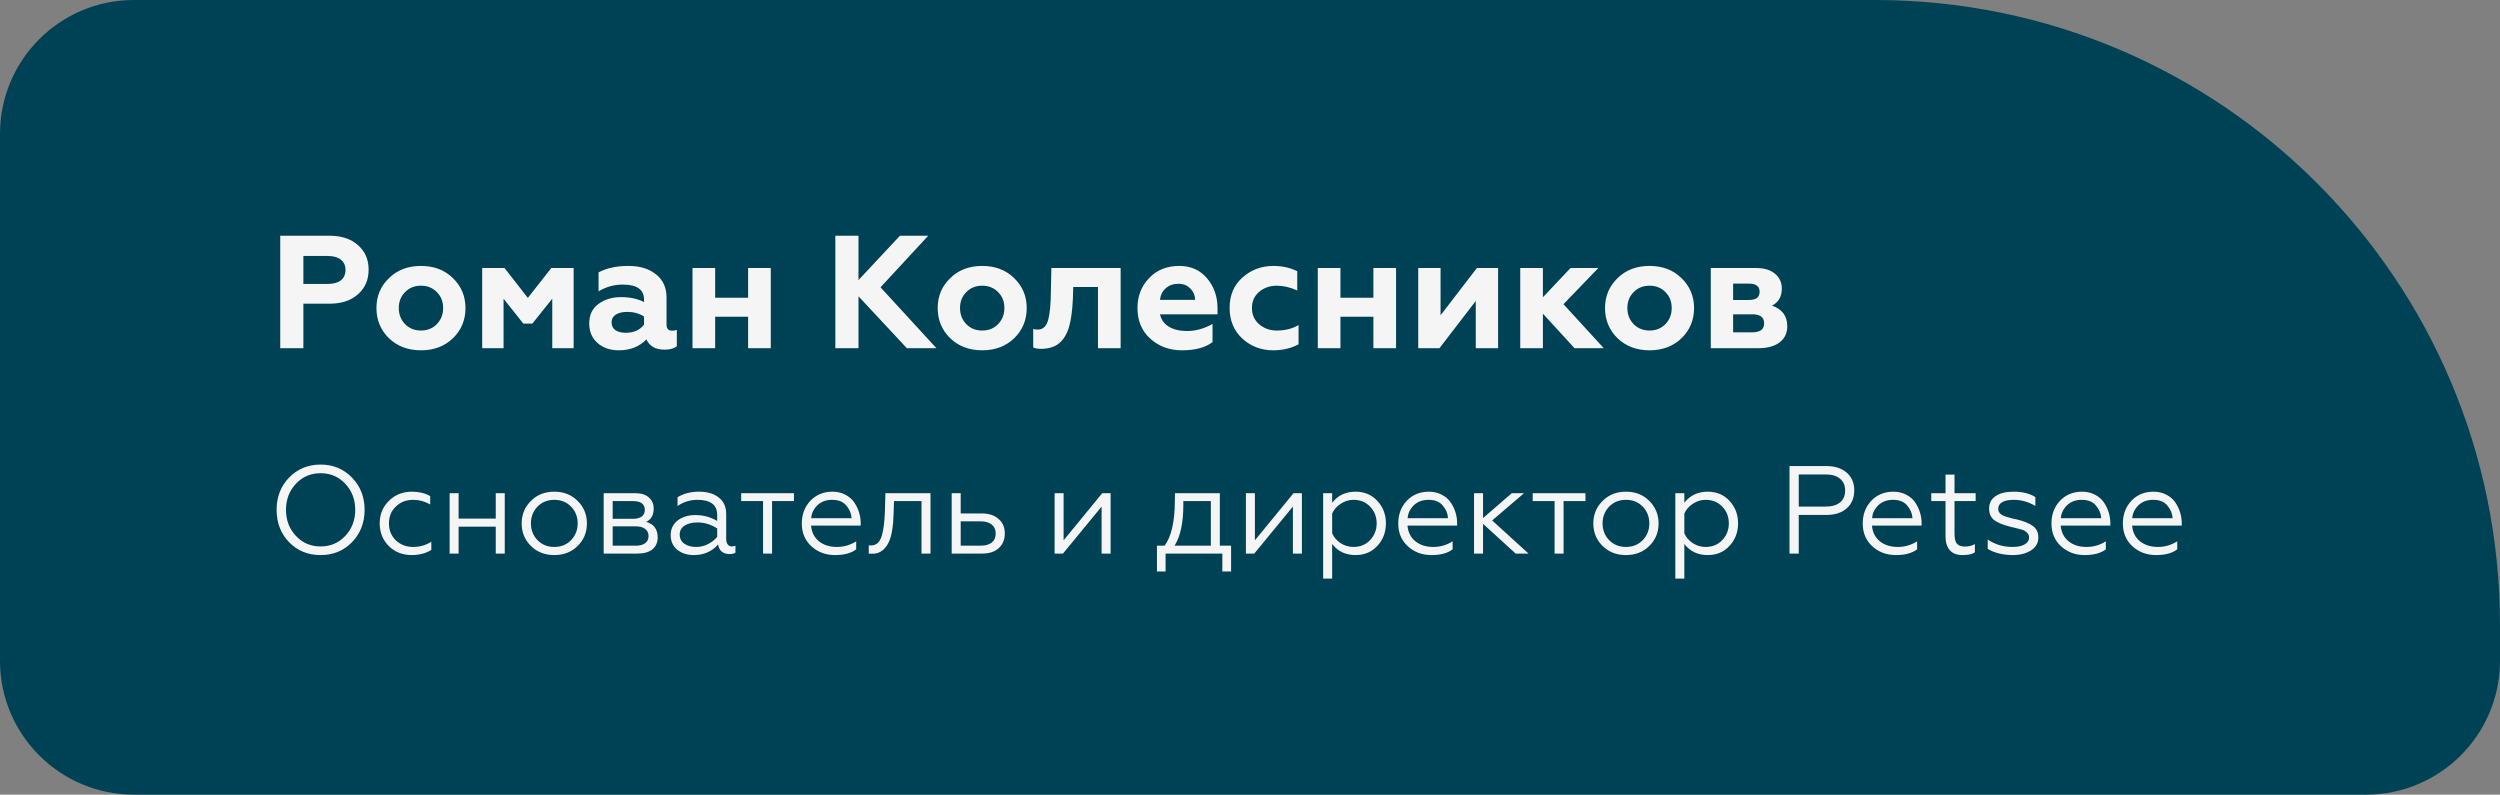
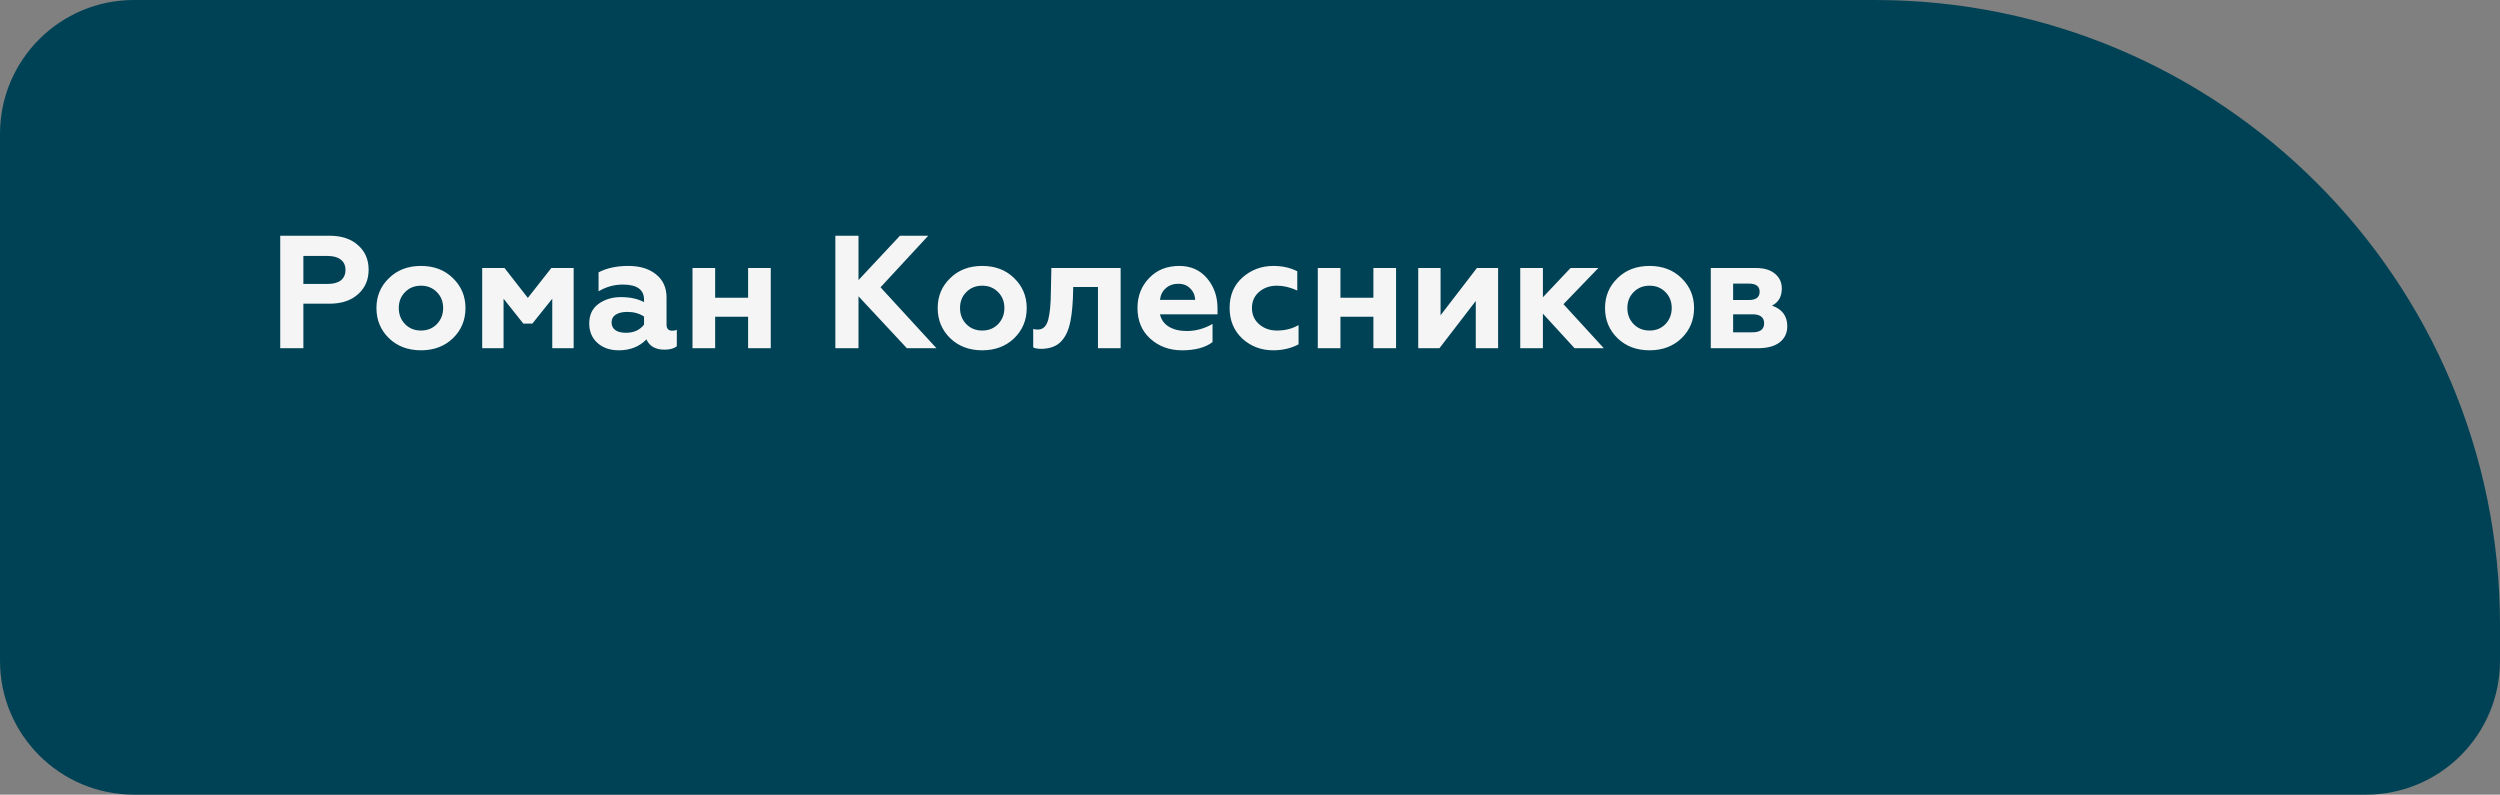
<svg xmlns="http://www.w3.org/2000/svg" width="280" height="89" viewBox="0 0 280 89" fill="none">
  <rect x="0" y="0" width="280" height="89" fill="#808080" stroke="none" />
  <path d="M0 15C0 6.716 6.716 0 15 0H210C248.66 0 280 31.34 280 70V74C280 82.284 273.284 89 265 89H15C6.716 89 0 82.284 0 74V15Z" fill="#004255" />
  <path d="M33.978 39H31.386V26.4H36.894C38.25 26.4 39.318 26.754 40.098 27.462C40.89 28.158 41.286 29.07 41.286 30.198C41.286 31.338 40.89 32.256 40.098 32.952C39.318 33.66 38.25 34.014 36.894 34.014H33.978V39ZM33.978 28.668V31.8H36.714C37.338 31.8 37.824 31.668 38.172 31.404C38.52 31.128 38.694 30.738 38.694 30.234C38.694 29.73 38.52 29.346 38.172 29.082C37.824 28.806 37.338 28.668 36.714 28.668H33.978ZM44.664 34.5C44.664 35.22 44.898 35.82 45.366 36.3C45.834 36.78 46.428 37.02 47.148 37.02C47.868 37.02 48.462 36.78 48.93 36.3C49.398 35.808 49.632 35.208 49.632 34.5C49.632 33.78 49.398 33.186 48.93 32.718C48.462 32.238 47.868 31.998 47.148 31.998C46.428 31.998 45.834 32.238 45.366 32.718C44.898 33.186 44.664 33.78 44.664 34.5ZM42.162 34.5C42.162 33.168 42.63 32.052 43.566 31.152C44.49 30.24 45.684 29.784 47.148 29.784C48.612 29.784 49.806 30.24 50.73 31.152C51.666 32.064 52.134 33.18 52.134 34.5C52.134 35.844 51.666 36.972 50.73 37.884C49.794 38.784 48.6 39.234 47.148 39.234C45.696 39.234 44.502 38.784 43.566 37.884C42.63 36.972 42.162 35.844 42.162 34.5ZM56.4 39H54.006V30.018H56.508L59.118 33.366L61.746 30.018H64.248V39H61.854V33.456L59.622 36.246H58.614L56.4 33.456V39ZM75.282 37.038C75.498 37.038 75.672 37.002 75.804 36.93V38.784C75.48 39.036 75.024 39.162 74.436 39.162C73.416 39.162 72.738 38.778 72.402 38.01C71.61 38.826 70.578 39.234 69.306 39.234C68.322 39.234 67.524 38.958 66.912 38.406C66.3 37.854 65.994 37.128 65.994 36.228C65.994 35.268 66.342 34.536 67.038 34.032C67.734 33.528 68.568 33.276 69.54 33.276C70.56 33.276 71.424 33.462 72.132 33.834V33.564C72.132 32.436 71.34 31.872 69.756 31.872C68.784 31.872 67.878 32.124 67.038 32.628V30.504C67.95 30.024 69.06 29.784 70.368 29.784C71.664 29.784 72.696 30.096 73.464 30.72C74.256 31.344 74.652 32.208 74.652 33.312V36.354C74.652 36.81 74.862 37.038 75.282 37.038ZM72.132 36.354V35.454C71.604 35.106 70.98 34.932 70.26 34.932C69.72 34.932 69.288 35.034 68.964 35.238C68.652 35.442 68.496 35.73 68.496 36.102C68.496 36.486 68.64 36.78 68.928 36.984C69.216 37.176 69.606 37.272 70.098 37.272C70.986 37.272 71.664 36.966 72.132 36.354ZM80.098 39H77.56V30.018H80.098V33.348H83.788V30.018H86.326V39H83.788V35.472H80.098V39ZM96.152 39H93.56V26.4H96.152V31.368L100.796 26.4H103.964L98.618 32.178L104.882 39H101.57L96.152 33.186V39ZM107.523 34.5C107.523 35.22 107.757 35.82 108.225 36.3C108.693 36.78 109.287 37.02 110.007 37.02C110.727 37.02 111.321 36.78 111.789 36.3C112.257 35.808 112.491 35.208 112.491 34.5C112.491 33.78 112.257 33.186 111.789 32.718C111.321 32.238 110.727 31.998 110.007 31.998C109.287 31.998 108.693 32.238 108.225 32.718C107.757 33.186 107.523 33.78 107.523 34.5ZM105.021 34.5C105.021 33.168 105.489 32.052 106.425 31.152C107.349 30.24 108.543 29.784 110.007 29.784C111.471 29.784 112.665 30.24 113.589 31.152C114.525 32.064 114.993 33.18 114.993 34.5C114.993 35.844 114.525 36.972 113.589 37.884C112.653 38.784 111.459 39.234 110.007 39.234C108.555 39.234 107.361 38.784 106.425 37.884C105.489 36.972 105.021 35.844 105.021 34.5ZM122.973 32.142H120.201L120.165 33.402C120.105 34.734 119.967 35.784 119.751 36.552C119.523 37.356 119.163 37.974 118.671 38.406C118.191 38.826 117.525 39.048 116.673 39.072C116.229 39.072 115.911 39.018 115.719 38.91V36.84C115.851 36.888 116.025 36.912 116.241 36.912C116.829 36.912 117.219 36.528 117.411 35.76C117.591 35.076 117.687 34.044 117.699 32.664L117.753 30.018H125.511V39H122.973V32.142ZM132.384 39.234C130.98 39.234 129.798 38.802 128.838 37.938C127.878 37.074 127.398 35.928 127.398 34.5C127.398 33.168 127.83 32.052 128.694 31.152C129.558 30.24 130.686 29.784 132.078 29.784C133.374 29.784 134.412 30.246 135.192 31.17C135.972 32.094 136.362 33.216 136.362 34.536V35.202H129.918C130.05 35.802 130.38 36.264 130.908 36.588C131.448 36.912 132.12 37.074 132.924 37.074C133.92 37.074 134.88 36.81 135.804 36.282V38.316C135 38.928 133.86 39.234 132.384 39.234ZM129.918 33.582H133.86C133.836 33.066 133.65 32.64 133.302 32.304C132.966 31.956 132.522 31.782 131.97 31.782C131.406 31.782 130.938 31.95 130.566 32.286C130.194 32.61 129.978 33.042 129.918 33.582ZM142.594 39.234C141.262 39.234 140.116 38.802 139.156 37.938C138.196 37.05 137.716 35.898 137.716 34.482C137.716 33.066 138.196 31.932 139.156 31.08C140.128 30.216 141.286 29.784 142.63 29.784C143.614 29.784 144.502 29.982 145.294 30.378V32.538C144.514 32.178 143.752 31.998 143.008 31.998C142.216 31.998 141.55 32.232 141.01 32.7C140.482 33.156 140.218 33.756 140.218 34.5C140.218 35.244 140.488 35.85 141.028 36.318C141.568 36.786 142.228 37.02 143.008 37.02C143.932 37.02 144.742 36.816 145.438 36.408V38.568C144.598 39.012 143.65 39.234 142.594 39.234ZM150.13 39H147.592V30.018H150.13V33.348H153.82V30.018H156.358V39H153.82V35.472H150.13V39ZM161.218 39H158.842V30.018H161.344V35.31L165.412 30.018H167.788V39H165.286V33.708L161.218 39ZM172.805 39H170.267V30.018H172.805V33.294L175.901 30.018H179.015L175.109 34.068L179.627 39H176.351L172.805 35.13V39ZM182.265 34.5C182.265 35.22 182.499 35.82 182.967 36.3C183.435 36.78 184.029 37.02 184.749 37.02C185.469 37.02 186.063 36.78 186.531 36.3C186.999 35.808 187.233 35.208 187.233 34.5C187.233 33.78 186.999 33.186 186.531 32.718C186.063 32.238 185.469 31.998 184.749 31.998C184.029 31.998 183.435 32.238 182.967 32.718C182.499 33.186 182.265 33.78 182.265 34.5ZM179.763 34.5C179.763 33.168 180.231 32.052 181.167 31.152C182.091 30.24 183.285 29.784 184.749 29.784C186.213 29.784 187.407 30.24 188.331 31.152C189.267 32.064 189.735 33.18 189.735 34.5C189.735 35.844 189.267 36.972 188.331 37.884C187.395 38.784 186.201 39.234 184.749 39.234C183.297 39.234 182.103 38.784 181.167 37.884C180.231 36.972 179.763 35.844 179.763 34.5ZM196.899 39H191.607V30.018H196.683C197.595 30.018 198.303 30.234 198.807 30.666C199.311 31.086 199.563 31.638 199.563 32.322C199.563 33.222 199.197 33.858 198.465 34.23C199.605 34.626 200.175 35.394 200.175 36.534C200.175 37.302 199.887 37.908 199.311 38.352C198.735 38.784 197.931 39 196.899 39ZM194.109 35.202V37.218H196.269C197.145 37.218 197.583 36.882 197.583 36.21C197.583 35.538 197.145 35.202 196.269 35.202H194.109ZM194.109 31.764V33.6H195.873C196.677 33.6 197.079 33.294 197.079 32.682C197.079 32.07 196.677 31.764 195.873 31.764H194.109Z" fill="#F5F5F5" />
-   <path d="M32.38 53.488C33.323 52.517 34.499 52.032 35.908 52.032C37.308 52.032 38.479 52.517 39.422 53.488C40.365 54.459 40.836 55.663 40.836 57.1C40.836 58.547 40.365 59.755 39.422 60.726C38.489 61.687 37.317 62.168 35.908 62.168C34.489 62.168 33.313 61.687 32.38 60.726C31.447 59.765 30.98 58.556 30.98 57.1C30.98 55.653 31.447 54.449 32.38 53.488ZM33.15 60.026C33.887 60.81 34.807 61.202 35.908 61.202C37.009 61.202 37.929 60.81 38.666 60.026C39.413 59.233 39.786 58.257 39.786 57.1C39.786 55.943 39.413 54.967 38.666 54.174C37.929 53.39 37.009 52.998 35.908 52.998C34.807 52.998 33.887 53.39 33.15 54.174C32.403 54.967 32.03 55.943 32.03 57.1C32.03 58.257 32.403 59.233 33.15 60.026ZM46.124 62.168C45.088 62.168 44.23 61.832 43.548 61.16C42.867 60.479 42.526 59.629 42.526 58.612C42.526 57.604 42.871 56.764 43.562 56.092C44.243 55.411 45.102 55.07 46.138 55.07C46.922 55.07 47.603 55.233 48.182 55.56V56.498C47.575 56.153 46.941 55.98 46.278 55.98C45.494 55.98 44.846 56.232 44.332 56.736C43.819 57.221 43.562 57.851 43.562 58.626C43.562 59.382 43.819 60.012 44.332 60.516C44.855 61.011 45.504 61.258 46.278 61.258C47.025 61.258 47.702 61.062 48.308 60.67V61.594C47.673 61.977 46.946 62.168 46.124 62.168ZM51.366 62H50.358V55.238H51.366V58.08H55.524V55.238H56.532V62H55.524V58.99H51.366V62ZM59.449 56.12C60.13 55.42 61.007 55.07 62.081 55.07C63.154 55.07 64.031 55.42 64.713 56.12C65.394 56.801 65.735 57.637 65.735 58.626C65.735 59.615 65.394 60.451 64.713 61.132C64.022 61.823 63.145 62.168 62.081 62.168C61.017 62.168 60.139 61.823 59.449 61.132C58.767 60.451 58.427 59.615 58.427 58.626C58.427 57.637 58.767 56.801 59.449 56.12ZM64.699 58.626C64.699 57.879 64.451 57.249 63.957 56.736C63.462 56.232 62.837 55.98 62.081 55.98C61.325 55.98 60.699 56.232 60.205 56.736C59.71 57.249 59.463 57.879 59.463 58.626C59.463 59.363 59.71 59.989 60.205 60.502C60.699 61.006 61.325 61.258 62.081 61.258C62.837 61.258 63.462 61.006 63.957 60.502C64.451 59.989 64.699 59.363 64.699 58.626ZM71.406 62H67.612V55.238H71.168C71.812 55.238 72.311 55.397 72.666 55.714C73.03 56.022 73.212 56.437 73.212 56.96C73.212 57.688 72.932 58.183 72.372 58.444C73.231 58.696 73.66 59.275 73.66 60.18C73.66 60.749 73.464 61.197 73.072 61.524C72.68 61.841 72.124 62 71.406 62ZM68.62 58.948V61.118H71.196C71.653 61.118 72.008 61.025 72.26 60.838C72.512 60.651 72.638 60.385 72.638 60.04C72.638 59.695 72.512 59.429 72.26 59.242C72.008 59.046 71.653 58.948 71.196 58.948H68.62ZM68.62 56.12V58.108H70.888C71.308 58.108 71.635 58.024 71.868 57.856C72.101 57.679 72.218 57.431 72.218 57.114C72.218 56.451 71.775 56.12 70.888 56.12H68.62ZM77.974 61.258C78.441 61.258 78.884 61.151 79.304 60.936C79.724 60.721 80.065 60.451 80.326 60.124V59.186C79.635 58.738 78.903 58.514 78.128 58.514C77.512 58.514 77.022 58.635 76.658 58.878C76.303 59.121 76.126 59.452 76.126 59.872C76.126 60.311 76.299 60.651 76.644 60.894C76.989 61.137 77.433 61.258 77.974 61.258ZM77.694 62.168C76.975 62.168 76.364 61.972 75.86 61.58C75.365 61.169 75.118 60.619 75.118 59.928C75.118 59.247 75.379 58.701 75.902 58.29C76.425 57.889 77.087 57.688 77.89 57.688C78.767 57.688 79.579 57.907 80.326 58.346V57.674C80.326 56.545 79.584 55.98 78.1 55.98C77.307 55.98 76.569 56.209 75.888 56.666V55.686C76.551 55.275 77.358 55.07 78.31 55.07C79.234 55.07 79.967 55.289 80.508 55.728C81.059 56.157 81.334 56.773 81.334 57.576V60.362C81.334 60.623 81.39 60.829 81.502 60.978C81.623 61.127 81.782 61.202 81.978 61.202C82.127 61.202 82.258 61.174 82.37 61.118V61.902C82.221 62.005 81.997 62.056 81.698 62.056C81.362 62.056 81.077 61.967 80.844 61.79C80.62 61.603 80.48 61.333 80.424 60.978C79.743 61.771 78.833 62.168 77.694 62.168ZM86.472 62H85.464V56.12H83.014V55.238H88.922V56.12H86.472V62ZM93.528 62.168C92.473 62.168 91.586 61.837 90.868 61.174C90.158 60.521 89.803 59.671 89.803 58.626C89.803 57.618 90.121 56.773 90.755 56.092C91.4 55.411 92.225 55.07 93.234 55.07C93.775 55.07 94.255 55.182 94.675 55.406C95.096 55.621 95.427 55.905 95.669 56.26C95.912 56.615 96.094 56.993 96.216 57.394C96.337 57.786 96.397 58.183 96.397 58.584V58.864H90.84C90.895 59.592 91.185 60.175 91.707 60.614C92.24 61.043 92.912 61.258 93.724 61.258C94.507 61.258 95.231 61.048 95.894 60.628V61.524C95.343 61.953 94.554 62.168 93.528 62.168ZM90.853 58.038H95.376C95.347 57.515 95.151 57.044 94.787 56.624C94.442 56.195 93.91 55.98 93.192 55.98C92.519 55.98 91.969 56.185 91.54 56.596C91.12 57.016 90.891 57.497 90.853 58.038ZM97.3 62V61.076C97.347 61.085 97.435 61.09 97.566 61.09C98.154 61.09 98.555 60.717 98.77 59.97C98.947 59.373 99.059 58.514 99.106 57.394L99.162 55.238H104.216V62H103.208V56.12H100.128L100.086 57.422C100.067 57.926 100.049 58.29 100.03 58.514C99.946 59.429 99.811 60.101 99.624 60.53C99.456 60.978 99.199 61.347 98.854 61.636C98.508 61.916 98.088 62.042 97.594 62.014C97.445 62.014 97.347 62.009 97.3 62ZM110.006 62H106.59V55.238H107.598V57.506H109.964C110.748 57.506 111.374 57.711 111.84 58.122C112.307 58.523 112.54 59.065 112.54 59.746C112.54 60.427 112.316 60.973 111.868 61.384C111.42 61.795 110.8 62 110.006 62ZM107.598 58.388V61.118H109.824C110.356 61.118 110.772 61.001 111.07 60.768C111.369 60.525 111.518 60.189 111.518 59.76C111.518 59.321 111.369 58.985 111.07 58.752C110.772 58.509 110.356 58.388 109.824 58.388H107.598ZM119.054 62H118.116V55.238H119.124V60.516L123.45 55.238H124.388V62H123.38V56.736L119.054 62ZM130.545 64.002H129.579V61.118H130.433C131.18 60.129 131.563 58.486 131.581 56.19L131.595 55.238H136.621V61.118H137.881V64.002H136.901V62H130.545V64.002ZM131.553 61.118H135.613V56.12H132.533V56.526C132.533 58.542 132.207 60.073 131.553 61.118ZM140.478 62H139.54V55.238H140.548V60.516L144.874 55.238H145.812V62H144.804V56.736L140.478 62ZM149.202 60.922V64.8H148.194V55.238H149.202V56.316C149.837 55.485 150.709 55.07 151.82 55.07C152.819 55.07 153.635 55.415 154.27 56.106C154.905 56.797 155.222 57.632 155.222 58.612C155.222 59.601 154.905 60.441 154.27 61.132C153.635 61.823 152.819 62.168 151.82 62.168C150.709 62.168 149.837 61.753 149.202 60.922ZM149.202 57.506V59.732C149.398 60.18 149.715 60.549 150.154 60.838C150.593 61.118 151.069 61.258 151.582 61.258C152.338 61.258 152.959 61.006 153.444 60.502C153.939 59.979 154.186 59.349 154.186 58.612C154.186 57.875 153.939 57.249 153.444 56.736C152.959 56.232 152.338 55.98 151.582 55.98C151.078 55.98 150.607 56.125 150.168 56.414C149.729 56.694 149.407 57.058 149.202 57.506ZM160.328 62.168C159.274 62.168 158.387 61.837 157.668 61.174C156.959 60.521 156.604 59.671 156.604 58.626C156.604 57.618 156.922 56.773 157.556 56.092C158.2 55.411 159.026 55.07 160.034 55.07C160.576 55.07 161.056 55.182 161.476 55.406C161.896 55.621 162.228 55.905 162.47 56.26C162.713 56.615 162.895 56.993 163.016 57.394C163.138 57.786 163.198 58.183 163.198 58.584V58.864H157.64C157.696 59.592 157.986 60.175 158.508 60.614C159.04 61.043 159.712 61.258 160.524 61.258C161.308 61.258 162.032 61.048 162.694 60.628V61.524C162.144 61.953 161.355 62.168 160.328 62.168ZM157.654 58.038H162.176C162.148 57.515 161.952 57.044 161.588 56.624C161.243 56.195 160.711 55.98 159.992 55.98C159.32 55.98 158.77 56.185 158.34 56.596C157.92 57.016 157.692 57.497 157.654 58.038ZM165.092 55.238H166.1V58.024L169.32 55.238H170.692L167.122 58.29L171.196 62H169.754L166.1 58.668V62H165.092V55.238ZM175.121 62H174.113V56.12H171.663V55.238H177.571V56.12H175.121V62ZM179.474 56.12C180.155 55.42 181.033 55.07 182.106 55.07C183.179 55.07 184.057 55.42 184.738 56.12C185.419 56.801 185.76 57.637 185.76 58.626C185.76 59.615 185.419 60.451 184.738 61.132C184.047 61.823 183.17 62.168 182.106 62.168C181.042 62.168 180.165 61.823 179.474 61.132C178.793 60.451 178.452 59.615 178.452 58.626C178.452 57.637 178.793 56.801 179.474 56.12ZM184.724 58.626C184.724 57.879 184.477 57.249 183.982 56.736C183.487 56.232 182.862 55.98 182.106 55.98C181.35 55.98 180.725 56.232 180.23 56.736C179.735 57.249 179.488 57.879 179.488 58.626C179.488 59.363 179.735 59.989 180.23 60.502C180.725 61.006 181.35 61.258 182.106 61.258C182.862 61.258 183.487 61.006 183.982 60.502C184.477 59.989 184.724 59.363 184.724 58.626ZM188.645 60.922V64.8H187.637V55.238H188.645V56.316C189.28 55.485 190.153 55.07 191.263 55.07C192.262 55.07 193.079 55.415 193.713 56.106C194.348 56.797 194.665 57.632 194.665 58.612C194.665 59.601 194.348 60.441 193.713 61.132C193.079 61.823 192.262 62.168 191.263 62.168C190.153 62.168 189.28 61.753 188.645 60.922ZM188.645 57.506V59.732C188.841 60.18 189.159 60.549 189.597 60.838C190.036 61.118 190.512 61.258 191.025 61.258C191.781 61.258 192.402 61.006 192.887 60.502C193.382 59.979 193.629 59.349 193.629 58.612C193.629 57.875 193.382 57.249 192.887 56.736C192.402 56.232 191.781 55.98 191.025 55.98C190.521 55.98 190.05 56.125 189.611 56.414C189.173 56.694 188.851 57.058 188.645 57.506ZM201.461 62H200.425V52.2H204.541C205.512 52.2 206.277 52.447 206.837 52.942C207.397 53.437 207.677 54.095 207.677 54.916C207.677 55.756 207.397 56.428 206.837 56.932C206.277 57.427 205.512 57.674 204.541 57.674H201.461V62ZM201.461 53.138V56.736H204.471C205.162 56.736 205.698 56.582 206.081 56.274C206.464 55.957 206.655 55.513 206.655 54.944C206.655 54.365 206.464 53.922 206.081 53.614C205.708 53.297 205.171 53.138 204.471 53.138H201.461ZM212.35 62.168C211.295 62.168 210.408 61.837 209.69 61.174C208.98 60.521 208.626 59.671 208.626 58.626C208.626 57.618 208.943 56.773 209.578 56.092C210.222 55.411 211.048 55.07 212.056 55.07C212.597 55.07 213.078 55.182 213.498 55.406C213.918 55.621 214.249 55.905 214.492 56.26C214.734 56.615 214.916 56.993 215.038 57.394C215.159 57.786 215.22 58.183 215.22 58.584V58.864H209.662C209.718 59.592 210.007 60.175 210.53 60.614C211.062 61.043 211.734 61.258 212.546 61.258C213.33 61.258 214.053 61.048 214.716 60.628V61.524C214.165 61.953 213.376 62.168 212.35 62.168ZM209.676 58.038H214.198C214.17 57.515 213.974 57.044 213.61 56.624C213.264 56.195 212.732 55.98 212.014 55.98C211.342 55.98 210.791 56.185 210.362 56.596C209.942 57.016 209.713 57.497 209.676 58.038ZM219.802 62.168C219.176 62.168 218.7 61.986 218.374 61.622C218.056 61.249 217.898 60.735 217.898 60.082V56.12H216.302V55.238H217.898V53.152H218.906V55.238H221.272V56.12H218.906V59.774C218.906 60.315 218.994 60.689 219.172 60.894C219.358 61.109 219.662 61.216 220.082 61.216C220.492 61.216 220.861 61.123 221.188 60.936V61.86C220.898 62.065 220.436 62.168 219.802 62.168ZM225.425 62.168C224.884 62.168 224.352 62.103 223.829 61.972C223.316 61.832 222.915 61.664 222.625 61.468V60.432C223.447 60.983 224.371 61.258 225.397 61.258C225.976 61.258 226.429 61.165 226.755 60.978C227.091 60.782 227.259 60.516 227.259 60.18C227.259 59.891 227.101 59.653 226.783 59.466C226.69 59.391 226.452 59.307 226.069 59.214C225.957 59.177 225.803 59.139 225.607 59.102C225.355 59.037 225.201 58.999 225.145 58.99C224.296 58.775 223.689 58.523 223.325 58.234C222.961 57.935 222.779 57.506 222.779 56.946C222.779 56.358 223.017 55.901 223.493 55.574C223.969 55.238 224.637 55.07 225.495 55.07C226.513 55.07 227.334 55.271 227.959 55.672V56.666C227.194 56.209 226.387 55.98 225.537 55.98C224.968 55.98 224.534 56.069 224.235 56.246C223.946 56.423 223.801 56.666 223.801 56.974C223.801 57.31 223.974 57.562 224.319 57.73C224.385 57.749 224.464 57.781 224.557 57.828C224.66 57.865 224.763 57.898 224.865 57.926L225.173 58.01C225.397 58.085 225.621 58.136 225.845 58.164C226.685 58.369 227.301 58.621 227.693 58.92C228.095 59.219 228.295 59.643 228.295 60.194C228.295 60.81 228.025 61.291 227.483 61.636C226.942 61.991 226.256 62.168 225.425 62.168ZM233.487 62.168C232.432 62.168 231.545 61.837 230.827 61.174C230.117 60.521 229.763 59.671 229.763 58.626C229.763 57.618 230.08 56.773 230.715 56.092C231.359 55.411 232.185 55.07 233.193 55.07C233.734 55.07 234.215 55.182 234.635 55.406C235.055 55.621 235.386 55.905 235.629 56.26C235.871 56.615 236.053 56.993 236.175 57.394C236.296 57.786 236.357 58.183 236.357 58.584V58.864H230.799C230.855 59.592 231.144 60.175 231.667 60.614C232.199 61.043 232.871 61.258 233.683 61.258C234.467 61.258 235.19 61.048 235.853 60.628V61.524C235.302 61.953 234.513 62.168 233.487 62.168ZM230.812 58.038H235.335C235.307 57.515 235.111 57.044 234.747 56.624C234.401 56.195 233.869 55.98 233.151 55.98C232.479 55.98 231.928 56.185 231.499 56.596C231.079 57.016 230.85 57.497 230.812 58.038ZM241.485 62.168C240.43 62.168 239.543 61.837 238.825 61.174C238.115 60.521 237.761 59.671 237.761 58.626C237.761 57.618 238.078 56.773 238.713 56.092C239.357 55.411 240.183 55.07 241.191 55.07C241.732 55.07 242.213 55.182 242.633 55.406C243.053 55.621 243.384 55.905 243.627 56.26C243.869 56.615 244.051 56.993 244.173 57.394C244.294 57.786 244.355 58.183 244.355 58.584V58.864H238.797C238.853 59.592 239.142 60.175 239.665 60.614C240.197 61.043 240.869 61.258 241.681 61.258C242.465 61.258 243.188 61.048 243.851 60.628V61.524C243.3 61.953 242.511 62.168 241.485 62.168ZM238.811 58.038H243.333C243.305 57.515 243.109 57.044 242.745 56.624C242.399 56.195 241.867 55.98 241.149 55.98C240.477 55.98 239.926 56.185 239.497 56.596C239.077 57.016 238.848 57.497 238.811 58.038Z" fill="#F5F5F5" />
</svg>